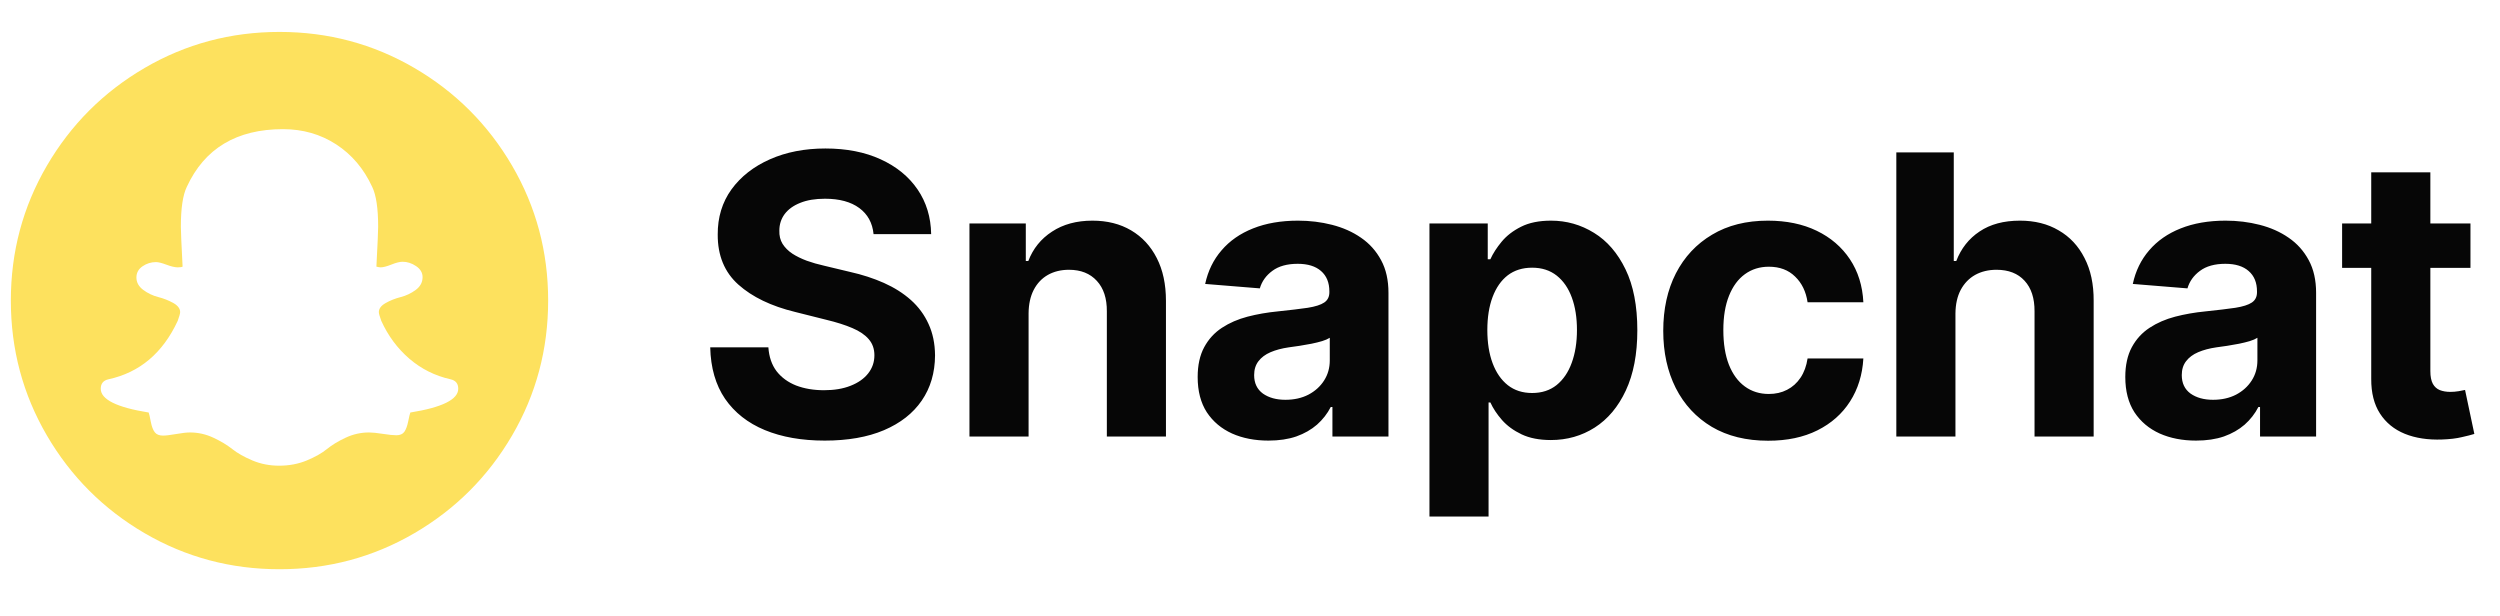
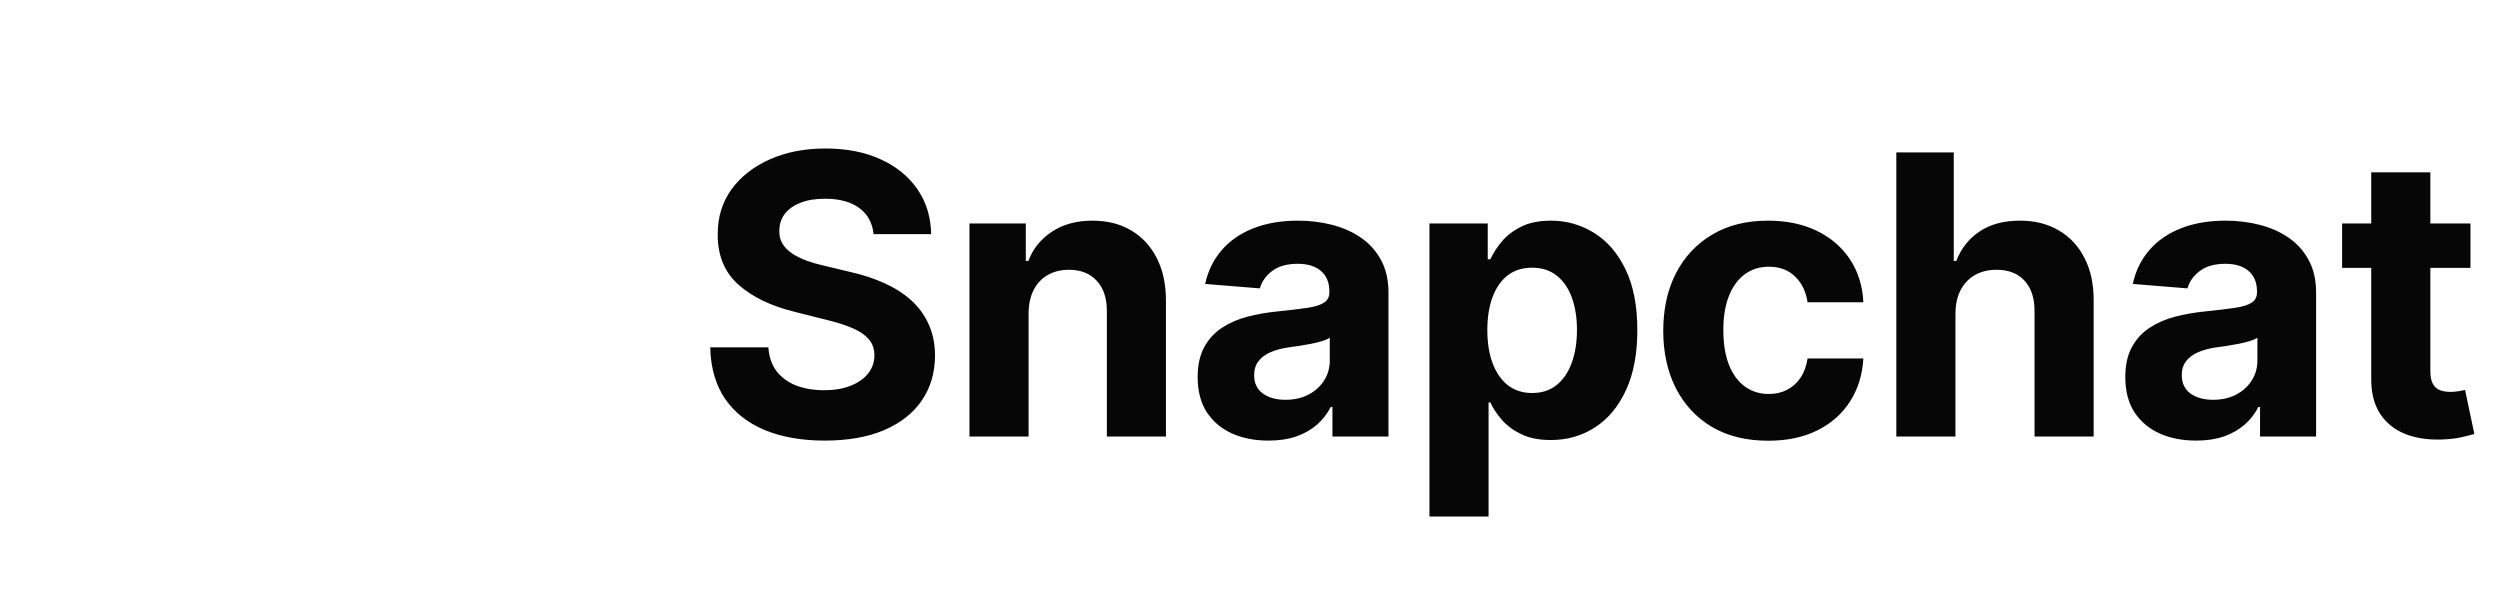
<svg xmlns="http://www.w3.org/2000/svg" width="134" height="33" viewBox="0 0 134 33" fill="none">
  <g clip-path="url(#clip0_236_10392)">
    <path d="M24.562 20.836C24.562 20.561 24.425 20.392 24.15 20.33C23.312 20.142 22.575 19.773 21.937 19.223C21.3 18.673 20.8 17.998 20.437 17.198C20.35 16.961 20.306 16.805 20.306 16.73C20.306 16.542 20.428 16.38 20.672 16.242C20.915 16.105 21.184 15.998 21.478 15.923C21.772 15.848 22.04 15.72 22.284 15.539C22.528 15.358 22.65 15.13 22.65 14.855C22.65 14.617 22.534 14.42 22.303 14.264C22.072 14.108 21.831 14.03 21.581 14.03C21.431 14.03 21.231 14.08 20.981 14.18C20.731 14.28 20.537 14.33 20.4 14.33C20.35 14.33 20.275 14.317 20.175 14.292C20.237 13.105 20.269 12.392 20.269 12.155C20.269 11.167 20.162 10.455 19.95 10.017C19.5 9.042 18.856 8.283 18.019 7.739C17.181 7.195 16.231 6.923 15.169 6.923C12.681 6.923 10.962 7.955 10.012 10.017C9.8 10.455 9.694 11.167 9.694 12.155C9.694 12.392 9.725 13.105 9.787 14.292C9.737 14.317 9.65 14.33 9.525 14.33C9.375 14.33 9.175 14.283 8.925 14.189C8.675 14.095 8.487 14.048 8.362 14.048C8.1 14.048 7.859 14.123 7.64 14.273C7.422 14.423 7.312 14.623 7.312 14.873C7.312 15.136 7.434 15.358 7.678 15.539C7.922 15.72 8.19 15.848 8.484 15.923C8.778 15.998 9.047 16.105 9.29 16.242C9.534 16.38 9.656 16.542 9.656 16.73C9.656 16.805 9.612 16.961 9.525 17.198C8.725 18.923 7.487 19.967 5.812 20.33C5.537 20.392 5.4 20.561 5.4 20.836C5.4 21.411 6.256 21.836 7.969 22.111C7.994 22.173 8.031 22.336 8.081 22.598C8.131 22.861 8.203 23.052 8.297 23.17C8.39 23.289 8.537 23.348 8.737 23.348C8.887 23.348 9.122 23.32 9.44 23.264C9.759 23.208 10.006 23.18 10.181 23.18C10.619 23.18 11.037 23.273 11.437 23.461C11.837 23.648 12.175 23.852 12.45 24.07C12.725 24.289 13.084 24.492 13.528 24.68C13.972 24.867 14.45 24.961 14.962 24.961C15.5 24.961 15.994 24.867 16.444 24.68C16.894 24.492 17.253 24.289 17.522 24.07C17.79 23.852 18.125 23.648 18.525 23.461C18.925 23.273 19.344 23.18 19.781 23.18C19.956 23.18 20.203 23.205 20.522 23.255C20.84 23.305 21.081 23.33 21.244 23.33C21.444 23.33 21.587 23.267 21.675 23.142C21.762 23.017 21.831 22.83 21.881 22.58C21.931 22.33 21.969 22.173 21.994 22.111C23.706 21.836 24.562 21.411 24.562 20.836ZM29.381 16.111C29.381 18.723 28.737 21.133 27.45 23.339C26.162 25.545 24.415 27.292 22.209 28.58C20.003 29.867 17.594 30.511 14.981 30.511C12.369 30.511 9.959 29.867 7.753 28.58C5.547 27.292 3.8 25.545 2.512 23.339C1.225 21.133 0.581 18.723 0.581 16.111C0.581 13.498 1.225 11.089 2.512 8.883C3.8 6.677 5.547 4.93 7.753 3.642C9.959 2.355 12.369 1.711 14.981 1.711C17.594 1.711 20.003 2.355 22.209 3.642C24.415 4.93 26.162 6.677 27.45 8.883C28.737 11.089 29.381 13.498 29.381 16.111Z" fill="#FDE15E" />
  </g>
  <path d="M46.823 12.548C46.764 11.948 46.508 11.482 46.057 11.15C45.606 10.818 44.993 10.652 44.22 10.652C43.694 10.652 43.25 10.726 42.888 10.875C42.526 11.019 42.249 11.219 42.055 11.477C41.867 11.735 41.773 12.028 41.773 12.355C41.763 12.628 41.82 12.866 41.944 13.069C42.072 13.272 42.249 13.448 42.472 13.597C42.695 13.741 42.953 13.867 43.245 13.976C43.538 14.081 43.85 14.17 44.182 14.244L45.551 14.572C46.215 14.72 46.825 14.919 47.381 15.166C47.936 15.414 48.417 15.719 48.824 16.081C49.23 16.443 49.545 16.87 49.768 17.361C49.996 17.852 50.113 18.414 50.118 19.049C50.113 19.981 49.875 20.79 49.404 21.474C48.938 22.153 48.264 22.681 47.381 23.058C46.503 23.43 45.444 23.616 44.205 23.616C42.975 23.616 41.904 23.428 40.992 23.051C40.084 22.674 39.375 22.116 38.864 21.377C38.358 20.633 38.093 19.714 38.068 18.618H41.185C41.22 19.128 41.366 19.555 41.624 19.897C41.887 20.234 42.236 20.49 42.672 20.663C43.114 20.832 43.612 20.916 44.168 20.916C44.713 20.916 45.187 20.837 45.588 20.678C45.995 20.519 46.31 20.299 46.533 20.016C46.756 19.733 46.868 19.409 46.868 19.042C46.868 18.7 46.766 18.412 46.563 18.179C46.364 17.946 46.072 17.747 45.685 17.584C45.303 17.42 44.834 17.271 44.279 17.138L42.62 16.721C41.336 16.409 40.322 15.92 39.578 15.256C38.834 14.591 38.465 13.696 38.47 12.571C38.465 11.648 38.711 10.842 39.206 10.153C39.707 9.464 40.394 8.926 41.267 8.539C42.139 8.152 43.131 7.959 44.242 7.959C45.373 7.959 46.359 8.152 47.202 8.539C48.05 8.926 48.71 9.464 49.181 10.153C49.652 10.842 49.895 11.641 49.91 12.548H46.823ZM55.132 16.795V23.4H51.963V11.976H54.983V13.991H55.117C55.37 13.327 55.794 12.801 56.389 12.414C56.984 12.023 57.705 11.827 58.553 11.827C59.346 11.827 60.038 12 60.628 12.348C61.218 12.695 61.677 13.191 62.004 13.835C62.332 14.475 62.495 15.238 62.495 16.126V23.4H59.327V16.691C59.332 15.992 59.153 15.447 58.791 15.055C58.429 14.658 57.931 14.46 57.296 14.46C56.87 14.46 56.493 14.552 56.166 14.735C55.843 14.919 55.59 15.186 55.407 15.538C55.228 15.886 55.136 16.305 55.132 16.795ZM67.989 23.616C67.26 23.616 66.61 23.49 66.04 23.237C65.47 22.979 65.018 22.6 64.686 22.099C64.359 21.593 64.195 20.963 64.195 20.209C64.195 19.575 64.312 19.042 64.545 18.61C64.778 18.179 65.095 17.832 65.497 17.569C65.898 17.306 66.355 17.108 66.865 16.974C67.381 16.84 67.922 16.746 68.487 16.691C69.151 16.622 69.687 16.557 70.094 16.498C70.5 16.433 70.795 16.339 70.979 16.215C71.162 16.091 71.254 15.908 71.254 15.665V15.62C71.254 15.149 71.105 14.785 70.808 14.527C70.515 14.269 70.099 14.14 69.558 14.14C68.988 14.14 68.534 14.267 68.197 14.519C67.86 14.767 67.636 15.08 67.527 15.457L64.597 15.219C64.746 14.524 65.038 13.924 65.475 13.419C65.911 12.908 66.474 12.516 67.163 12.243C67.857 11.966 68.66 11.827 69.573 11.827C70.208 11.827 70.815 11.901 71.395 12.05C71.98 12.199 72.499 12.429 72.95 12.742C73.406 13.054 73.765 13.456 74.028 13.947C74.291 14.433 74.422 15.015 74.422 15.695V23.4H71.418V21.816H71.328C71.145 22.173 70.899 22.488 70.592 22.761C70.284 23.029 69.915 23.239 69.484 23.393C69.052 23.542 68.554 23.616 67.989 23.616ZM68.896 21.429C69.362 21.429 69.774 21.338 70.131 21.154C70.488 20.966 70.768 20.713 70.971 20.395C71.174 20.078 71.276 19.719 71.276 19.317V18.105C71.177 18.169 71.041 18.229 70.867 18.283C70.698 18.333 70.508 18.38 70.294 18.424C70.081 18.464 69.868 18.501 69.655 18.536C69.442 18.566 69.248 18.593 69.075 18.618C68.703 18.672 68.378 18.759 68.1 18.878C67.823 18.997 67.607 19.158 67.453 19.361C67.299 19.56 67.222 19.808 67.222 20.105C67.222 20.537 67.379 20.866 67.691 21.095C68.008 21.318 68.41 21.429 68.896 21.429ZM76.619 27.685V11.976H79.743V13.895H79.884C80.023 13.587 80.224 13.275 80.487 12.957C80.754 12.635 81.102 12.367 81.528 12.154C81.959 11.936 82.495 11.827 83.135 11.827C83.968 11.827 84.736 12.045 85.44 12.481C86.144 12.913 86.707 13.565 87.129 14.438C87.55 15.305 87.761 16.394 87.761 17.703C87.761 18.977 87.555 20.053 87.144 20.931C86.737 21.804 86.182 22.466 85.478 22.917C84.778 23.363 83.995 23.586 83.127 23.586C82.512 23.586 81.989 23.485 81.558 23.281C81.131 23.078 80.782 22.823 80.509 22.515C80.236 22.203 80.028 21.888 79.884 21.571H79.787V27.685H76.619ZM79.721 17.688C79.721 18.367 79.815 18.96 80.003 19.466C80.192 19.971 80.464 20.366 80.821 20.648C81.178 20.926 81.612 21.065 82.123 21.065C82.639 21.065 83.075 20.924 83.432 20.641C83.789 20.353 84.059 19.957 84.243 19.451C84.431 18.94 84.525 18.352 84.525 17.688C84.525 17.029 84.434 16.448 84.25 15.947C84.067 15.447 83.797 15.055 83.44 14.772C83.082 14.49 82.644 14.348 82.123 14.348C81.607 14.348 81.171 14.485 80.814 14.757C80.462 15.03 80.192 15.417 80.003 15.918C79.815 16.419 79.721 17.009 79.721 17.688ZM94.774 23.623C93.603 23.623 92.597 23.376 91.754 22.88C90.916 22.379 90.271 21.685 89.82 20.797C89.374 19.91 89.15 18.888 89.15 17.733C89.15 16.562 89.376 15.536 89.827 14.653C90.284 13.766 90.931 13.074 91.769 12.578C92.607 12.077 93.603 11.827 94.759 11.827C95.755 11.827 96.628 12.008 97.377 12.37C98.126 12.732 98.718 13.24 99.155 13.895C99.591 14.549 99.832 15.318 99.876 16.2H96.886C96.802 15.63 96.579 15.171 96.217 14.824C95.86 14.472 95.391 14.296 94.811 14.296C94.32 14.296 93.891 14.43 93.524 14.698C93.162 14.961 92.879 15.345 92.676 15.851C92.473 16.357 92.371 16.969 92.371 17.688C92.371 18.417 92.47 19.037 92.669 19.547C92.872 20.058 93.157 20.448 93.524 20.715C93.891 20.983 94.32 21.117 94.811 21.117C95.173 21.117 95.498 21.043 95.785 20.894C96.078 20.745 96.318 20.529 96.507 20.247C96.7 19.959 96.826 19.614 96.886 19.213H99.876C99.826 20.085 99.588 20.854 99.162 21.519C98.741 22.178 98.158 22.694 97.414 23.066C96.67 23.438 95.79 23.623 94.774 23.623ZM104.812 16.795V23.4H101.643V8.167H104.722V13.991H104.856C105.114 13.317 105.531 12.789 106.106 12.407C106.681 12.02 107.402 11.827 108.27 11.827C109.064 11.827 109.755 12 110.345 12.348C110.941 12.69 111.402 13.183 111.729 13.828C112.061 14.467 112.225 15.233 112.22 16.126V23.4H109.051V16.691C109.056 15.987 108.878 15.439 108.516 15.047C108.159 14.656 107.658 14.46 107.013 14.46C106.582 14.46 106.2 14.552 105.868 14.735C105.541 14.919 105.283 15.186 105.094 15.538C104.911 15.886 104.817 16.305 104.812 16.795ZM117.709 23.616C116.981 23.616 116.331 23.49 115.761 23.237C115.19 22.979 114.739 22.6 114.407 22.099C114.08 21.593 113.916 20.963 113.916 20.209C113.916 19.575 114.033 19.042 114.266 18.61C114.499 18.179 114.816 17.832 115.218 17.569C115.619 17.306 116.076 17.108 116.586 16.974C117.102 16.84 117.643 16.746 118.208 16.691C118.872 16.622 119.408 16.557 119.814 16.498C120.221 16.433 120.516 16.339 120.7 16.215C120.883 16.091 120.975 15.908 120.975 15.665V15.62C120.975 15.149 120.826 14.785 120.528 14.527C120.236 14.269 119.819 14.14 119.279 14.14C118.709 14.14 118.255 14.267 117.918 14.519C117.581 14.767 117.357 15.08 117.248 15.457L114.318 15.219C114.467 14.524 114.759 13.924 115.195 13.419C115.632 12.908 116.195 12.516 116.884 12.243C117.578 11.966 118.381 11.827 119.294 11.827C119.928 11.827 120.536 11.901 121.116 12.05C121.701 12.199 122.219 12.429 122.671 12.742C123.127 13.054 123.486 13.456 123.749 13.947C124.012 14.433 124.143 15.015 124.143 15.695V23.4H121.138V21.816H121.049C120.866 22.173 120.62 22.488 120.313 22.761C120.005 23.029 119.636 23.239 119.205 23.393C118.773 23.542 118.275 23.616 117.709 23.616ZM118.617 21.429C119.083 21.429 119.495 21.338 119.852 21.154C120.209 20.966 120.489 20.713 120.692 20.395C120.895 20.078 120.997 19.719 120.997 19.317V18.105C120.898 18.169 120.762 18.229 120.588 18.283C120.419 18.333 120.228 18.38 120.015 18.424C119.802 18.464 119.589 18.501 119.376 18.536C119.162 18.566 118.969 18.593 118.795 18.618C118.424 18.672 118.099 18.759 117.821 18.878C117.543 18.997 117.328 19.158 117.174 19.361C117.02 19.56 116.943 19.808 116.943 20.105C116.943 20.537 117.1 20.866 117.412 21.095C117.729 21.318 118.131 21.429 118.617 21.429ZM132.417 11.976V14.356H125.537V11.976H132.417ZM127.098 9.238H130.267V19.89C130.267 20.182 130.312 20.41 130.401 20.574C130.49 20.733 130.614 20.844 130.773 20.909C130.937 20.973 131.125 21.005 131.338 21.005C131.487 21.005 131.636 20.993 131.784 20.968C131.933 20.938 132.047 20.916 132.127 20.901L132.625 23.259C132.466 23.309 132.243 23.366 131.956 23.43C131.668 23.5 131.318 23.542 130.907 23.557C130.143 23.586 129.474 23.485 128.898 23.252C128.328 23.019 127.884 22.657 127.567 22.166C127.25 21.675 127.094 21.055 127.098 20.306V9.238Z" fill="#060606" />
  <defs>
    <clipPath id="clip0_236_10392">
-       <rect width="28.8" height="28.8" fill="white" transform="translate(0.581 1.71)" />
-     </clipPath>
+       </clipPath>
  </defs>
</svg>